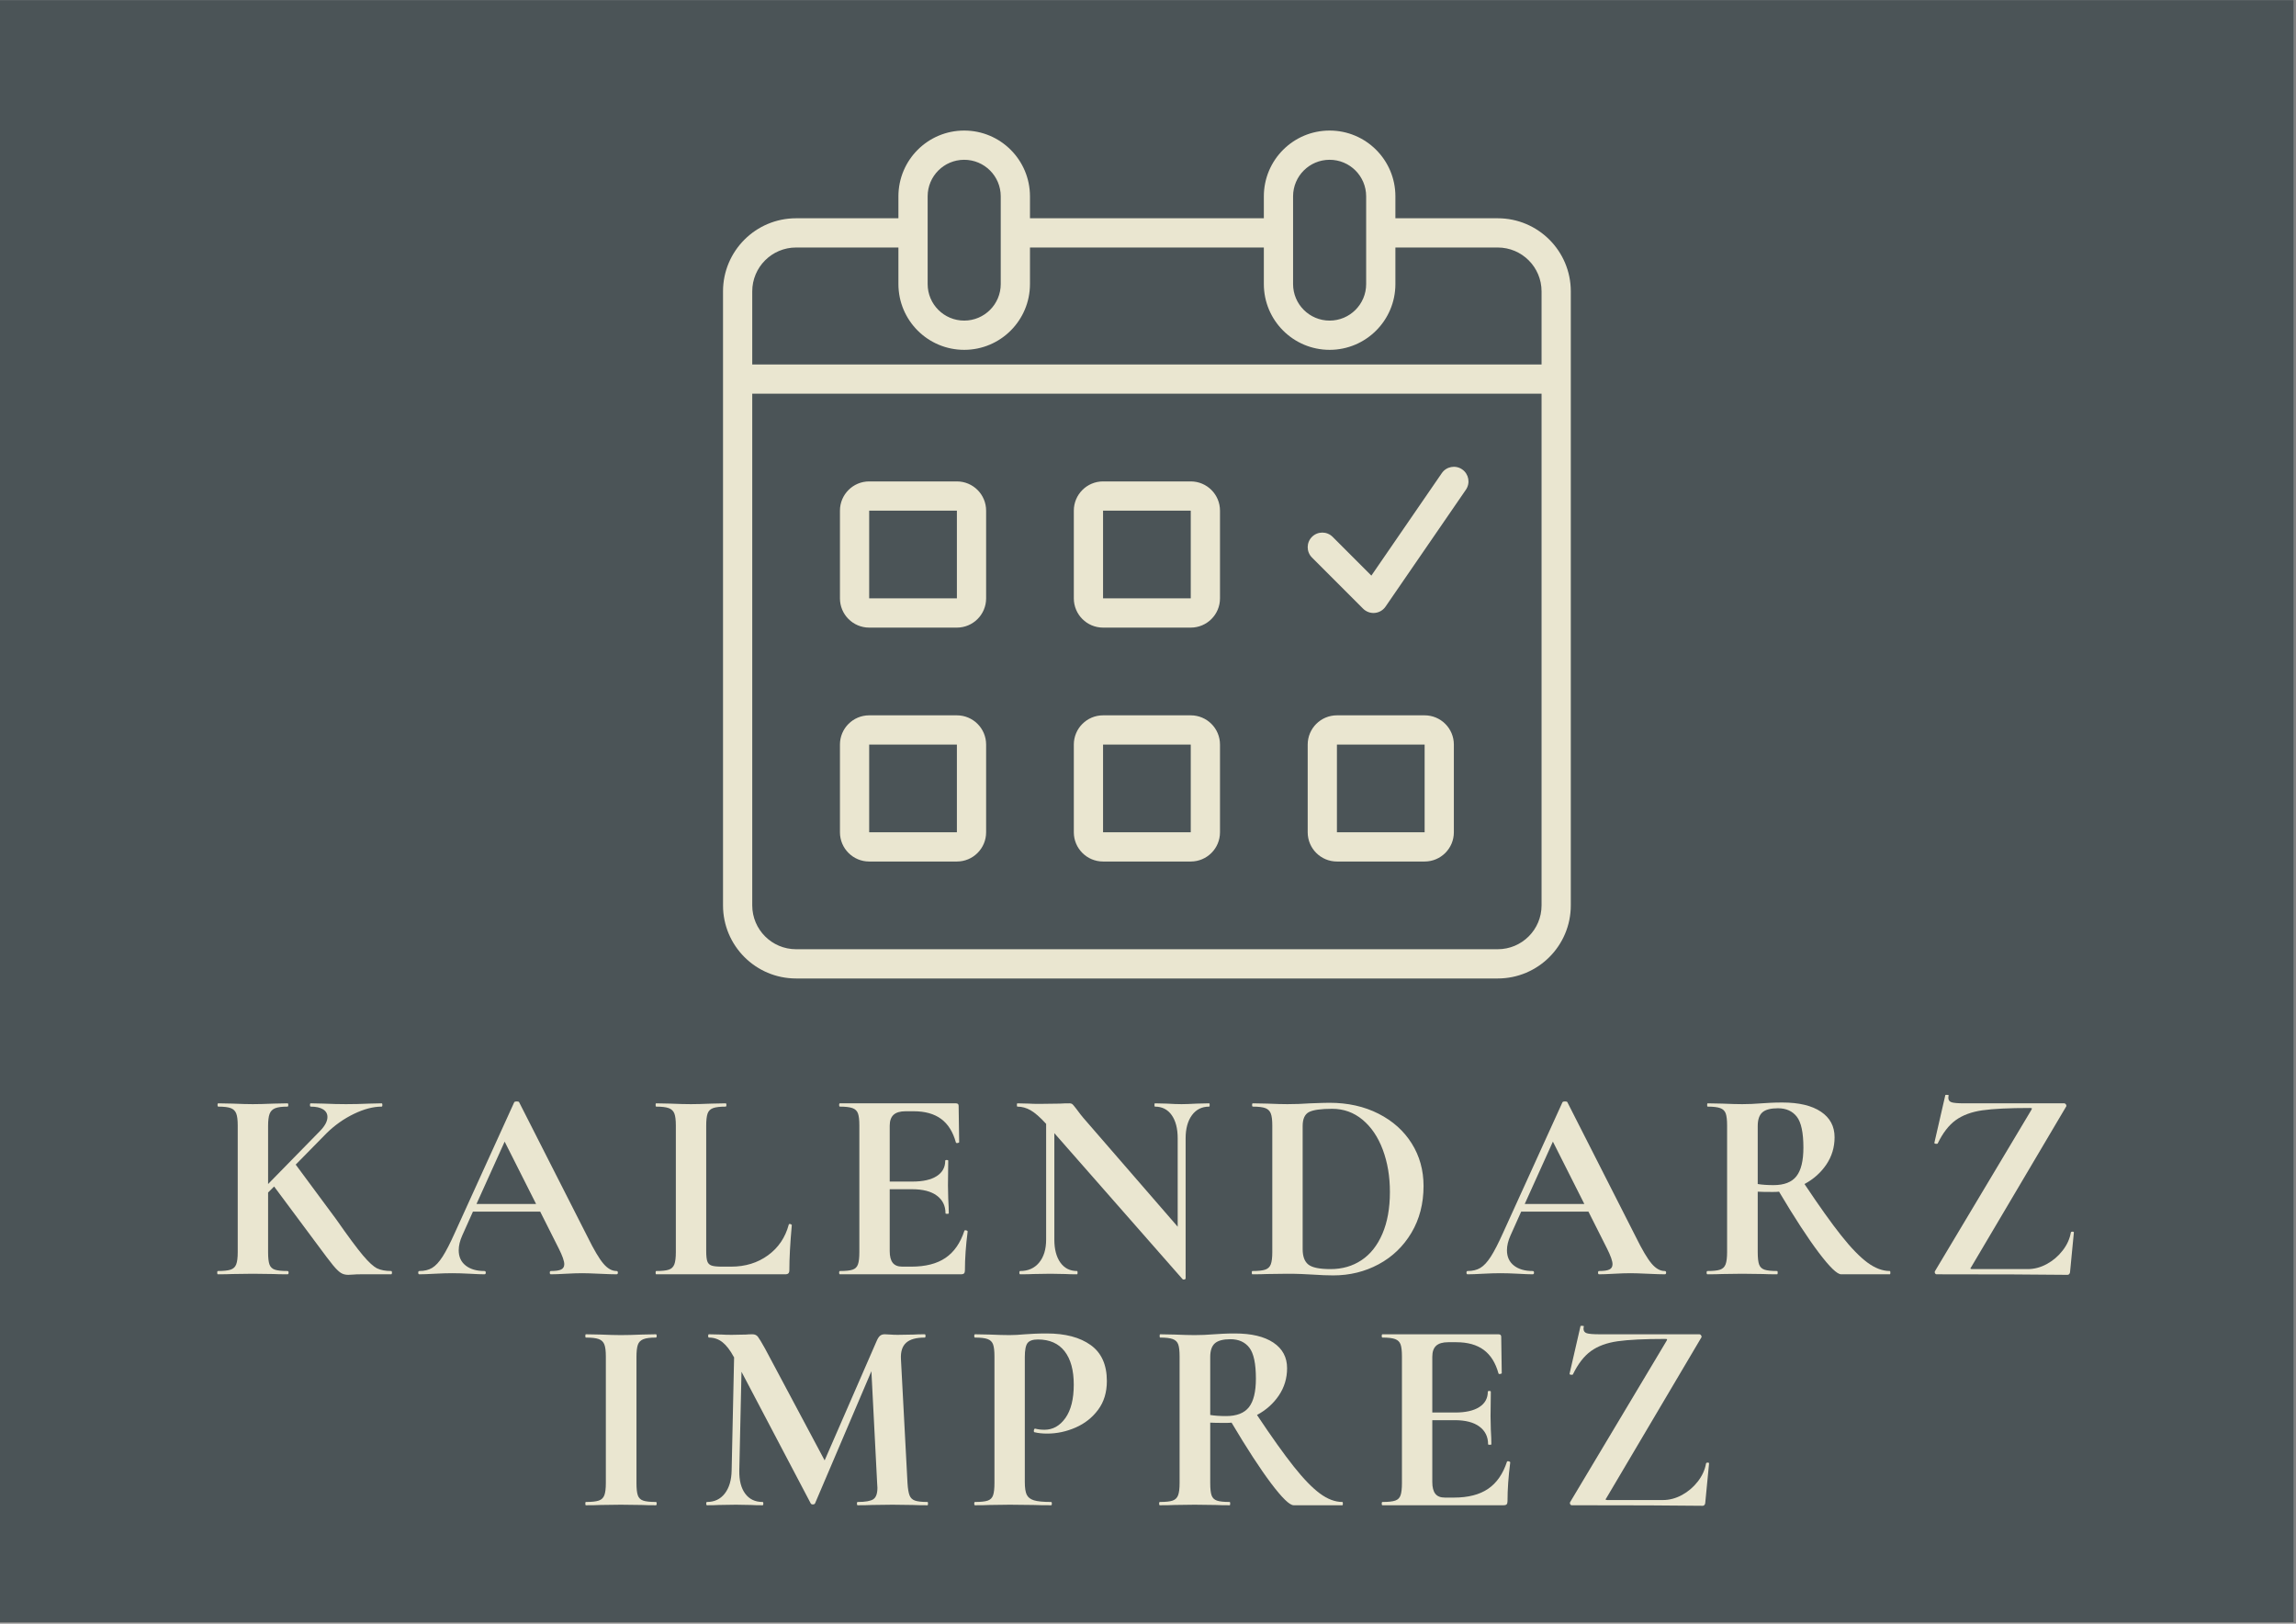
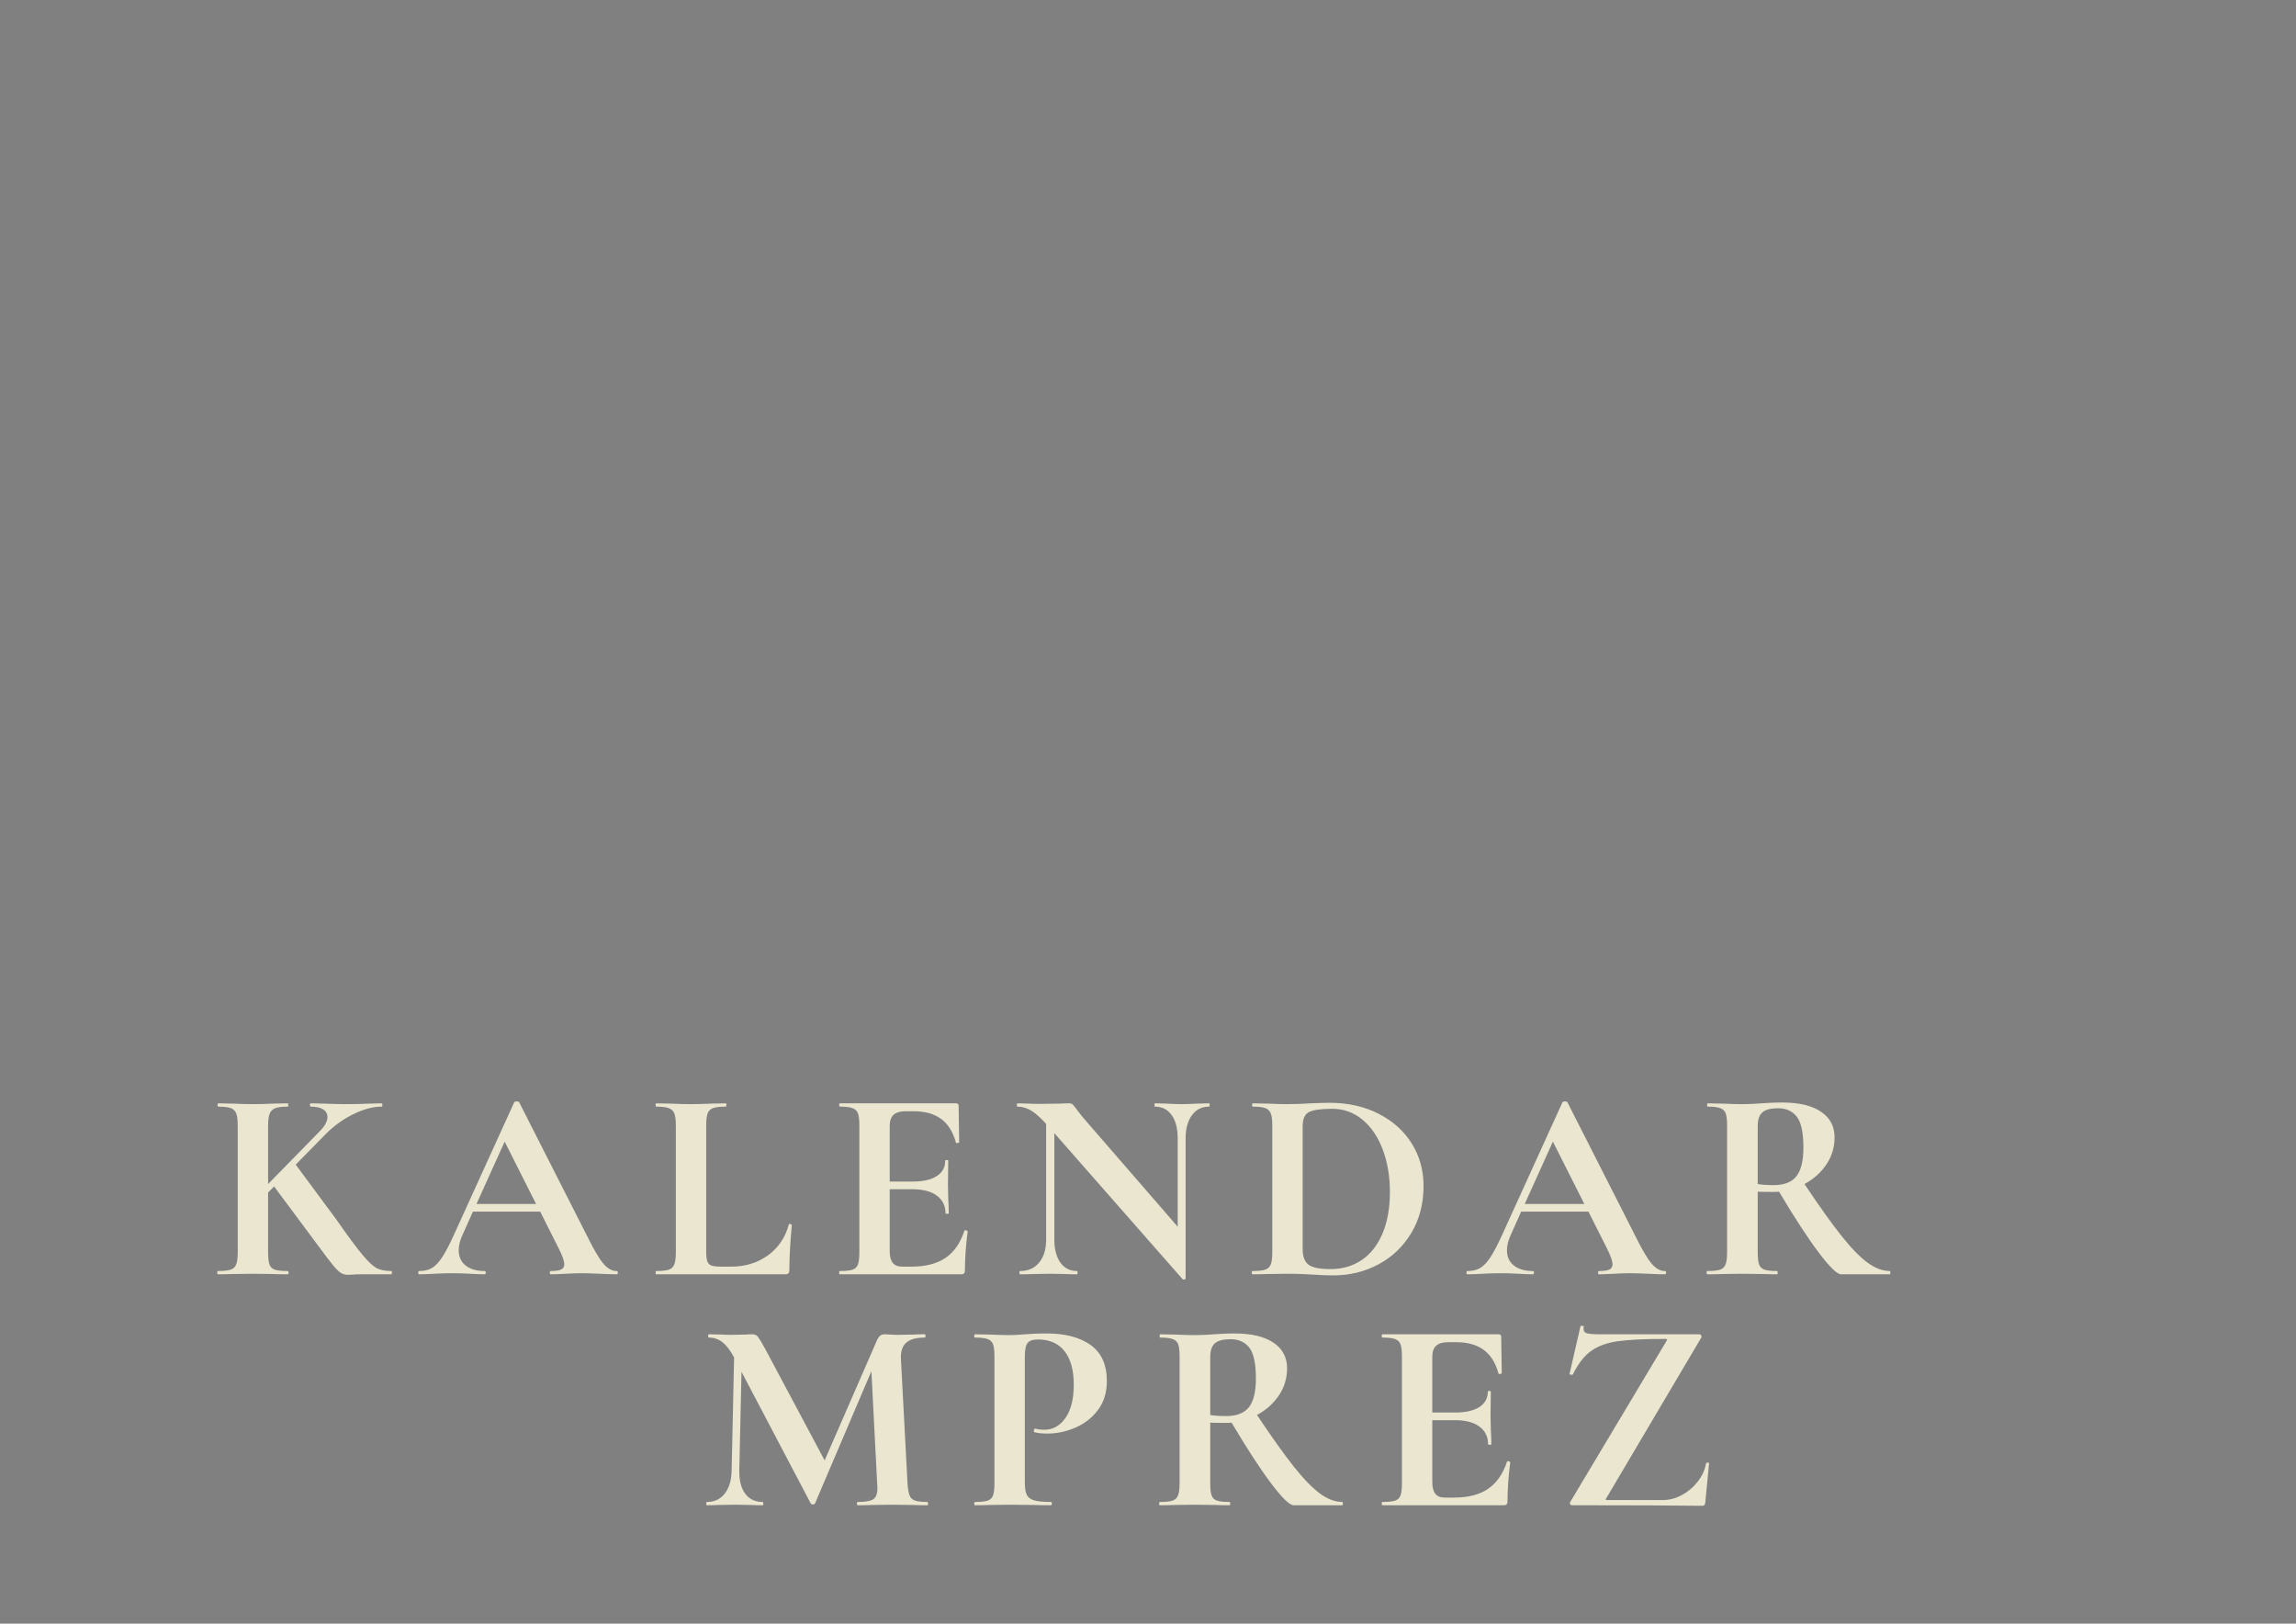
<svg xmlns="http://www.w3.org/2000/svg" width="1123" zoomAndPan="magnify" viewBox="0 0 842.25 595.5" height="794" preserveAspectRatio="xMidYMid meet" version="1.0">
  <rect x="0" y="0" width="842.25" height="595.5" fill="#808080" stroke="none" />
  <defs>
    <g />
    <clipPath id="dab057bf44">
-       <path d="M 0 0.016 L 841.5 0.016 L 841.5 594.984 L 0 594.984 Z M 0 0.016 " clip-rule="nonzero" />
-     </clipPath>
+       </clipPath>
    <clipPath id="77bbc3c0fd">
      <path d="M 265.227 47.883 L 576.316 47.883 L 576.316 358.973 L 265.227 358.973 Z M 265.227 47.883 " clip-rule="nonzero" />
    </clipPath>
  </defs>
  <g clip-path="url(#dab057bf44)">
    <path fill="#ffffff" d="M 0 0.016 L 841.5 0.016 L 841.5 594.984 L 0 594.984 Z M 0 0.016 " fill-opacity="1" fill-rule="nonzero" />
    <path fill="#4b5457" d="M 0 0.016 L 841.816 0.016 L 841.816 595.211 L 0 595.211 Z M 0 0.016 " fill-opacity="1" fill-rule="nonzero" />
  </g>
  <g fill="#eae6d0" fill-opacity="1">
    <g transform="translate(76.875, 467.378)">
      <g>
        <path d="M 66.617 -1.203 C 66.82 -1.203 66.918 -1.004 66.918 -0.602 C 66.918 -0.199 66.82 0 66.617 0 L 55.383 0 C 54.312 0 53.406 0.035 52.672 0.102 C 51.938 0.168 51.336 0.199 50.867 0.199 C 49.797 0.199 48.875 -0.051 48.109 -0.551 C 47.34 -1.055 46.402 -1.973 45.297 -3.312 C 44.195 -4.648 42.238 -7.223 39.43 -11.035 C 39.094 -11.504 38.711 -12.023 38.273 -12.59 C 37.84 -13.16 37.355 -13.812 36.82 -14.547 L 23.676 -32.207 L 21.469 -30 L 21.469 -8.125 C 21.469 -6.055 21.637 -4.547 21.973 -3.613 C 22.305 -2.676 22.957 -2.039 23.93 -1.707 C 24.898 -1.371 26.453 -1.203 28.594 -1.203 C 28.859 -1.203 28.996 -1.004 28.996 -0.602 C 28.996 -0.199 28.859 0 28.594 0 C 26.387 0 24.648 -0.035 23.375 -0.102 L 15.852 -0.199 L 8.426 -0.102 C 7.09 -0.035 5.285 0 3.012 0 C 2.875 0 2.809 -0.199 2.809 -0.602 C 2.809 -1.004 2.875 -1.203 3.012 -1.203 C 5.148 -1.203 6.723 -1.371 7.727 -1.707 C 8.73 -2.039 9.414 -2.691 9.781 -3.66 C 10.148 -4.633 10.332 -6.121 10.332 -8.125 L 10.332 -54.578 C 10.332 -56.586 10.148 -58.059 9.781 -58.992 C 9.414 -59.93 8.746 -60.582 7.777 -60.949 C 6.805 -61.316 5.285 -61.5 3.211 -61.5 C 3.012 -61.5 2.91 -61.703 2.91 -62.102 C 2.91 -62.504 3.012 -62.707 3.211 -62.707 L 8.527 -62.605 C 11.605 -62.473 14.047 -62.406 15.852 -62.406 C 17.859 -62.406 20.398 -62.473 23.477 -62.605 L 28.594 -62.707 C 28.793 -62.707 28.895 -62.504 28.895 -62.102 C 28.895 -61.703 28.793 -61.5 28.594 -61.5 C 26.52 -61.5 25 -61.301 24.027 -60.898 C 23.059 -60.5 22.391 -59.812 22.023 -58.844 C 21.652 -57.871 21.469 -56.383 21.469 -54.379 L 21.469 -33.109 L 40.332 -52.371 C 42.273 -54.312 43.242 -56.082 43.242 -57.688 C 43.242 -58.895 42.707 -59.828 41.637 -60.5 C 40.566 -61.168 39.062 -61.5 37.121 -61.5 C 36.922 -61.5 36.82 -61.703 36.82 -62.102 C 36.82 -62.504 36.922 -62.707 37.121 -62.707 L 41.836 -62.605 C 44.781 -62.473 47.523 -62.406 50.062 -62.406 C 52.805 -62.406 55.648 -62.473 58.594 -62.605 L 63.105 -62.707 C 63.309 -62.707 63.406 -62.504 63.406 -62.102 C 63.406 -61.703 63.309 -61.5 63.105 -61.5 C 60.031 -61.5 56.652 -60.613 52.973 -58.844 C 49.293 -57.07 45.949 -54.711 42.941 -51.77 L 31.602 -40.23 L 46.453 -20.168 C 50.801 -13.945 54.059 -9.547 56.234 -6.973 C 58.406 -4.398 60.164 -2.793 61.5 -2.156 C 62.84 -1.523 64.543 -1.203 66.617 -1.203 Z M 66.617 -1.203 " />
      </g>
    </g>
  </g>
  <g fill="#eae6d0" fill-opacity="1">
    <g transform="translate(154.222, 467.378)">
      <g>
        <path d="M 71.934 -1.203 C 72.27 -1.203 72.438 -1.004 72.438 -0.602 C 72.438 -0.199 72.27 0 71.934 0 C 70.598 0 68.523 -0.066 65.715 -0.199 C 62.773 -0.336 60.664 -0.402 59.395 -0.402 C 57.723 -0.402 55.684 -0.336 53.273 -0.199 C 51 -0.066 49.195 0 47.855 0 C 47.59 0 47.457 -0.199 47.457 -0.602 C 47.457 -1.004 47.59 -1.203 47.855 -1.203 C 49.598 -1.203 50.852 -1.387 51.617 -1.754 C 52.387 -2.125 52.773 -2.777 52.773 -3.711 C 52.773 -4.848 52.105 -6.754 50.766 -9.43 L 43.945 -22.977 L 19.262 -22.977 L 15.352 -14.246 C 14.48 -12.309 14.047 -10.5 14.047 -8.828 C 14.047 -6.422 14.898 -4.547 16.605 -3.211 C 18.309 -1.871 20.602 -1.203 23.477 -1.203 C 23.812 -1.203 23.977 -1.004 23.977 -0.602 C 23.977 -0.199 23.812 0 23.477 0 C 22.273 0 20.535 -0.066 18.262 -0.199 C 15.719 -0.336 13.512 -0.402 11.637 -0.402 C 9.832 -0.402 7.66 -0.336 5.117 -0.199 C 2.844 -0.066 1.004 0 -0.402 0 C -0.668 0 -0.801 -0.199 -0.801 -0.602 C -0.801 -1.004 -0.668 -1.203 -0.402 -1.203 C 1.473 -1.203 3.043 -1.59 4.312 -2.359 C 5.586 -3.125 6.855 -4.5 8.125 -6.473 C 9.398 -8.445 10.902 -11.371 12.641 -15.25 L 34.414 -63.105 C 34.547 -63.309 34.848 -63.406 35.316 -63.406 C 35.852 -63.406 36.152 -63.309 36.219 -63.105 L 61.301 -13.746 C 63.641 -8.996 65.582 -5.719 67.121 -3.914 C 68.656 -2.105 70.262 -1.203 71.934 -1.203 Z M 20.566 -25.785 L 42.438 -25.785 L 30.902 -48.66 Z M 20.566 -25.785 " />
      </g>
    </g>
  </g>
  <g fill="#eae6d0" fill-opacity="1">
    <g transform="translate(237.689, 467.378)">
      <g>
        <path d="M 21.371 -8.527 C 21.371 -6.789 21.504 -5.535 21.77 -4.766 C 22.039 -3.996 22.559 -3.477 23.328 -3.211 C 24.094 -2.941 25.352 -2.809 27.09 -2.809 L 30.5 -2.809 C 35.719 -2.809 40.23 -4.195 44.043 -6.973 C 47.855 -9.75 50.398 -13.512 51.668 -18.262 C 51.668 -18.395 51.805 -18.461 52.07 -18.461 C 52.203 -18.461 52.355 -18.41 52.523 -18.309 C 52.688 -18.211 52.773 -18.125 52.773 -18.059 C 52.172 -11.438 51.871 -5.918 51.871 -1.504 C 51.871 -0.969 51.754 -0.586 51.52 -0.352 C 51.285 -0.117 50.898 0 50.363 0 L 3.012 0 C 2.875 0 2.809 -0.199 2.809 -0.602 C 2.809 -1.004 2.875 -1.203 3.012 -1.203 C 5.148 -1.203 6.707 -1.371 7.676 -1.707 C 8.645 -2.039 9.312 -2.691 9.684 -3.66 C 10.051 -4.633 10.234 -6.121 10.234 -8.125 L 10.234 -54.578 C 10.234 -56.586 10.051 -58.059 9.684 -58.992 C 9.312 -59.93 8.629 -60.582 7.625 -60.949 C 6.621 -61.316 5.082 -61.5 3.012 -61.5 C 2.875 -61.5 2.809 -61.703 2.809 -62.102 C 2.809 -62.504 2.875 -62.707 3.012 -62.707 L 8.125 -62.605 C 11.203 -62.473 13.746 -62.406 15.75 -62.406 C 17.758 -62.406 20.301 -62.473 23.375 -62.605 L 28.492 -62.707 C 28.695 -62.707 28.793 -62.504 28.793 -62.102 C 28.793 -61.703 28.695 -61.5 28.492 -61.5 C 26.418 -61.5 24.883 -61.316 23.879 -60.949 C 22.875 -60.582 22.207 -59.914 21.871 -58.941 C 21.539 -57.973 21.371 -56.484 21.371 -54.477 Z M 21.371 -8.527 " />
      </g>
    </g>
  </g>
  <g fill="#eae6d0" fill-opacity="1">
    <g transform="translate(304.002, 467.378)">
      <g>
        <path d="M 49.762 -15.953 C 49.762 -16.086 49.898 -16.152 50.164 -16.152 C 50.363 -16.152 50.551 -16.102 50.715 -16.004 C 50.883 -15.902 50.969 -15.82 50.969 -15.75 C 50.297 -10.535 49.965 -5.785 49.965 -1.504 C 49.965 -0.969 49.863 -0.586 49.664 -0.352 C 49.461 -0.117 49.062 0 48.457 0 L 4.113 0 C 3.914 0 3.812 -0.199 3.812 -0.602 C 3.812 -1.004 3.914 -1.203 4.113 -1.203 C 6.254 -1.203 7.809 -1.371 8.777 -1.707 C 9.75 -2.039 10.402 -2.691 10.734 -3.66 C 11.07 -4.633 11.238 -6.121 11.238 -8.125 L 11.238 -54.578 C 11.238 -56.586 11.07 -58.059 10.734 -58.992 C 10.402 -59.93 9.73 -60.582 8.73 -60.949 C 7.727 -61.316 6.188 -61.5 4.113 -61.5 C 3.914 -61.5 3.812 -61.703 3.812 -62.102 C 3.812 -62.504 3.914 -62.707 4.113 -62.707 L 46.652 -62.707 C 47.32 -62.707 47.656 -62.406 47.656 -61.801 L 47.855 -48.457 C 47.855 -48.324 47.672 -48.223 47.305 -48.156 C 46.938 -48.09 46.719 -48.156 46.652 -48.359 C 45.582 -52.238 43.777 -55.113 41.234 -56.988 C 38.691 -58.859 35.348 -59.797 31.203 -59.797 L 28.191 -59.797 C 26.188 -59.797 24.715 -59.359 23.777 -58.492 C 22.84 -57.621 22.375 -56.285 22.375 -54.477 L 22.375 -34.012 L 30.699 -34.012 C 34.578 -34.012 37.555 -34.68 39.629 -36.02 C 41.703 -37.355 42.738 -39.227 42.738 -41.637 C 42.738 -41.836 42.926 -41.938 43.293 -41.938 C 43.66 -41.938 43.844 -41.836 43.844 -41.637 L 43.742 -32.605 L 43.844 -27.789 C 43.977 -25.516 44.043 -23.711 44.043 -22.375 C 44.043 -22.238 43.844 -22.172 43.441 -22.172 C 43.039 -22.172 42.84 -22.238 42.84 -22.375 C 42.84 -25.117 41.785 -27.273 39.68 -28.844 C 37.574 -30.418 34.547 -31.203 30.602 -31.203 L 22.375 -31.203 L 22.375 -8.527 C 22.375 -6.59 22.742 -5.148 23.477 -4.215 C 24.211 -3.277 25.383 -2.809 26.988 -2.809 L 30.301 -2.809 C 35.516 -2.809 39.695 -3.879 42.84 -6.02 C 45.984 -8.16 48.293 -11.473 49.762 -15.953 Z M 49.762 -15.953 " />
      </g>
    </g>
  </g>
  <g fill="#eae6d0" fill-opacity="1">
    <g transform="translate(371.016, 467.378)">
      <g>
        <path d="M 72.539 -62.707 C 72.672 -62.707 72.738 -62.504 72.738 -62.102 C 72.738 -61.703 72.672 -61.5 72.539 -61.5 C 69.863 -61.5 67.754 -60.449 66.219 -58.34 C 64.68 -56.234 63.91 -53.406 63.91 -49.863 L 63.91 1.504 C 63.91 1.707 63.758 1.84 63.457 1.906 C 63.156 1.973 62.938 1.941 62.805 1.805 L 15.75 -51.77 L 15.75 -12.742 C 15.75 -9.195 16.488 -6.387 17.957 -4.312 C 19.43 -2.242 21.469 -1.203 24.078 -1.203 C 24.211 -1.203 24.281 -1.004 24.281 -0.602 C 24.281 -0.199 24.211 0 24.078 0 C 22.207 0 20.77 -0.035 19.766 -0.102 L 14.348 -0.199 L 8.125 -0.102 C 6.988 -0.035 5.352 0 3.211 0 C 3.012 0 2.91 -0.199 2.91 -0.602 C 2.91 -1.004 3.012 -1.203 3.211 -1.203 C 6.152 -1.203 8.477 -2.242 10.184 -4.312 C 11.891 -6.387 12.742 -9.195 12.742 -12.742 L 12.742 -55.18 C 10.535 -57.59 8.645 -59.242 7.074 -60.148 C 5.5 -61.051 3.879 -61.5 2.207 -61.5 C 2.074 -61.5 2.008 -61.703 2.008 -62.102 C 2.008 -62.504 2.074 -62.707 2.207 -62.707 L 6.422 -62.605 C 7.289 -62.539 8.562 -62.504 10.234 -62.504 L 17.859 -62.605 C 18.793 -62.672 19.934 -62.707 21.27 -62.707 C 21.805 -62.707 22.207 -62.57 22.473 -62.305 C 22.742 -62.035 23.211 -61.469 23.879 -60.598 C 25.016 -59.059 25.816 -58.023 26.285 -57.488 L 61 -17.457 L 61 -49.863 C 61 -53.477 60.266 -56.316 58.793 -58.391 C 57.32 -60.465 55.281 -61.5 52.672 -61.5 C 52.539 -61.5 52.473 -61.703 52.473 -62.102 C 52.473 -62.504 52.539 -62.707 52.672 -62.707 L 56.988 -62.605 C 59.125 -62.473 60.934 -62.406 62.406 -62.406 C 63.742 -62.406 65.613 -62.473 68.023 -62.605 Z M 72.539 -62.707 " />
      </g>
    </g>
  </g>
  <g fill="#eae6d0" fill-opacity="1">
    <g transform="translate(456.389, 467.378)">
      <g>
        <path d="M 32.707 0.402 C 30.566 0.402 28.023 0.301 25.082 0.102 C 24.012 0.035 22.691 -0.035 21.121 -0.102 C 19.547 -0.168 17.793 -0.199 15.852 -0.199 L 8.426 -0.102 C 7.09 -0.035 5.285 0 3.012 0 C 2.875 0 2.809 -0.199 2.809 -0.602 C 2.809 -1.004 2.875 -1.203 3.012 -1.203 C 5.148 -1.203 6.723 -1.371 7.727 -1.707 C 8.73 -2.039 9.414 -2.691 9.781 -3.66 C 10.148 -4.633 10.332 -6.121 10.332 -8.125 L 10.332 -54.578 C 10.332 -56.586 10.148 -58.059 9.781 -58.992 C 9.414 -59.93 8.746 -60.582 7.777 -60.949 C 6.805 -61.316 5.285 -61.5 3.211 -61.5 C 3.012 -61.5 2.91 -61.703 2.91 -62.102 C 2.91 -62.504 3.012 -62.707 3.211 -62.707 L 8.527 -62.605 C 11.605 -62.473 14.047 -62.406 15.852 -62.406 C 18.594 -62.406 21.402 -62.504 24.281 -62.707 C 27.758 -62.84 30.098 -62.906 31.301 -62.906 C 38.059 -62.906 44.062 -61.566 49.312 -58.895 C 54.562 -56.219 58.625 -52.57 61.5 -47.957 C 64.379 -43.344 65.816 -38.16 65.816 -32.406 C 65.816 -25.918 64.328 -20.184 61.352 -15.199 C 58.375 -10.215 54.359 -6.371 49.312 -3.66 C 44.262 -0.953 38.727 0.402 32.707 0.402 Z M 31.703 -1.906 C 35.984 -1.906 39.762 -2.992 43.039 -5.168 C 46.316 -7.34 48.875 -10.566 50.715 -14.848 C 52.555 -19.129 53.477 -24.246 53.477 -30.199 C 53.477 -35.883 52.605 -41.051 50.867 -45.699 C 49.129 -50.348 46.652 -54.012 43.441 -56.688 C 40.23 -59.359 36.52 -60.699 32.305 -60.699 C 28.16 -60.699 25.316 -60.297 23.777 -59.496 C 22.238 -58.691 21.469 -56.988 21.469 -54.379 L 21.469 -9.23 C 21.469 -6.555 22.172 -4.664 23.578 -3.562 C 24.98 -2.457 27.691 -1.906 31.703 -1.906 Z M 31.703 -1.906 " />
      </g>
    </g>
  </g>
  <g fill="#eae6d0" fill-opacity="1">
    <g transform="translate(538.753, 467.378)">
      <g>
        <path d="M 71.934 -1.203 C 72.27 -1.203 72.438 -1.004 72.438 -0.602 C 72.438 -0.199 72.27 0 71.934 0 C 70.598 0 68.523 -0.066 65.715 -0.199 C 62.773 -0.336 60.664 -0.402 59.395 -0.402 C 57.723 -0.402 55.684 -0.336 53.273 -0.199 C 51 -0.066 49.195 0 47.855 0 C 47.59 0 47.457 -0.199 47.457 -0.602 C 47.457 -1.004 47.59 -1.203 47.855 -1.203 C 49.598 -1.203 50.852 -1.387 51.617 -1.754 C 52.387 -2.125 52.773 -2.777 52.773 -3.711 C 52.773 -4.848 52.105 -6.754 50.766 -9.43 L 43.945 -22.977 L 19.262 -22.977 L 15.352 -14.246 C 14.48 -12.309 14.047 -10.5 14.047 -8.828 C 14.047 -6.422 14.898 -4.547 16.605 -3.211 C 18.309 -1.871 20.602 -1.203 23.477 -1.203 C 23.812 -1.203 23.977 -1.004 23.977 -0.602 C 23.977 -0.199 23.812 0 23.477 0 C 22.273 0 20.535 -0.066 18.262 -0.199 C 15.719 -0.336 13.512 -0.402 11.637 -0.402 C 9.832 -0.402 7.66 -0.336 5.117 -0.199 C 2.844 -0.066 1.004 0 -0.402 0 C -0.668 0 -0.801 -0.199 -0.801 -0.602 C -0.801 -1.004 -0.668 -1.203 -0.402 -1.203 C 1.473 -1.203 3.043 -1.59 4.312 -2.359 C 5.586 -3.125 6.855 -4.5 8.125 -6.473 C 9.398 -8.445 10.902 -11.371 12.641 -15.25 L 34.414 -63.105 C 34.547 -63.309 34.848 -63.406 35.316 -63.406 C 35.852 -63.406 36.152 -63.309 36.219 -63.105 L 61.301 -13.746 C 63.641 -8.996 65.582 -5.719 67.121 -3.914 C 68.656 -2.105 70.262 -1.203 71.934 -1.203 Z M 20.566 -25.785 L 42.438 -25.785 L 30.902 -48.66 Z M 20.566 -25.785 " />
      </g>
    </g>
  </g>
  <g fill="#eae6d0" fill-opacity="1">
    <g transform="translate(622.22, 467.378)">
      <g>
        <path d="M 71.031 -1.203 C 71.168 -1.203 71.234 -1.004 71.234 -0.602 C 71.234 -0.199 71.168 0 71.031 0 L 53.176 0 C 51.703 0 48.961 -2.66 44.945 -7.977 C 40.934 -13.293 36.086 -20.734 30.398 -30.301 C 29.863 -30.23 29.094 -30.199 28.094 -30.199 C 25.484 -30.199 23.645 -30.23 22.574 -30.301 L 22.574 -8.125 C 22.574 -6.055 22.742 -4.547 23.074 -3.613 C 23.41 -2.676 24.062 -2.039 25.031 -1.707 C 26 -1.371 27.559 -1.203 29.695 -1.203 C 29.832 -1.203 29.898 -1.004 29.898 -0.602 C 29.898 -0.199 29.832 0 29.695 0 C 27.488 0 25.75 -0.035 24.48 -0.102 L 16.855 -0.199 L 9.531 -0.102 C 8.195 -0.035 6.387 0 4.113 0 C 3.914 0 3.812 -0.199 3.812 -0.602 C 3.812 -1.004 3.914 -1.203 4.113 -1.203 C 6.254 -1.203 7.809 -1.371 8.777 -1.707 C 9.75 -2.039 10.418 -2.691 10.785 -3.66 C 11.152 -4.633 11.336 -6.121 11.336 -8.125 L 11.336 -54.578 C 11.336 -56.586 11.168 -58.059 10.836 -58.992 C 10.5 -59.93 9.832 -60.582 8.828 -60.949 C 7.824 -61.316 6.289 -61.5 4.215 -61.5 C 4.078 -61.5 4.012 -61.703 4.012 -62.102 C 4.012 -62.504 4.078 -62.707 4.215 -62.707 L 9.531 -62.605 C 12.609 -62.473 15.051 -62.406 16.855 -62.406 C 19.129 -62.406 21.504 -62.504 23.977 -62.707 C 24.848 -62.773 25.934 -62.84 27.238 -62.906 C 28.543 -62.973 30 -63.008 31.602 -63.008 C 37.691 -63.008 42.406 -61.887 45.75 -59.645 C 49.094 -57.406 50.766 -54.277 50.766 -50.266 C 50.766 -46.586 49.762 -43.258 47.758 -40.281 C 45.75 -37.305 43.074 -34.914 39.73 -33.109 C 45.082 -25.082 49.562 -18.793 53.176 -14.246 C 56.785 -9.699 59.996 -6.387 62.805 -4.312 C 65.613 -2.242 68.355 -1.203 71.031 -1.203 Z M 22.574 -33.109 C 24.18 -32.84 26.117 -32.707 28.395 -32.707 C 32.273 -32.707 35.066 -33.793 36.77 -35.969 C 38.477 -38.141 39.328 -41.637 39.328 -46.453 C 39.328 -51.938 38.527 -55.715 36.922 -57.789 C 35.316 -59.863 33.008 -60.898 30 -60.898 C 27.324 -60.898 25.418 -60.398 24.281 -59.395 C 23.141 -58.391 22.574 -56.719 22.574 -54.379 Z M 22.574 -33.109 " />
      </g>
    </g>
  </g>
  <g fill="#eae6d0" fill-opacity="1">
    <g transform="translate(703.881, 467.378)">
      <g>
-         <path d="M 41.234 -60.195 C 41.438 -60.531 41.52 -60.75 41.484 -60.848 C 41.453 -60.949 41.203 -61 40.734 -61 C 33.109 -61 27.305 -60.715 23.328 -60.148 C 19.348 -59.578 16.086 -58.375 13.543 -56.535 C 11.004 -54.695 8.797 -51.836 6.922 -47.957 C 6.855 -47.891 6.723 -47.855 6.52 -47.855 C 5.918 -47.855 5.652 -47.992 5.719 -48.258 L 9.73 -65.715 C 9.73 -65.781 9.867 -65.816 10.133 -65.816 C 10.801 -65.816 11.07 -65.715 10.938 -65.516 C 10.867 -65.312 10.836 -65.047 10.836 -64.711 C 10.836 -63.91 11.219 -63.375 11.988 -63.105 C 12.758 -62.84 14.312 -62.707 16.656 -62.707 L 53.273 -62.707 C 53.609 -62.707 53.859 -62.539 54.027 -62.203 C 54.195 -61.871 54.176 -61.602 53.977 -61.402 L 19.262 -2.707 C 18.996 -2.375 18.895 -2.156 18.961 -2.059 C 19.027 -1.957 19.262 -1.906 19.664 -1.906 L 39.93 -1.906 C 42.34 -1.906 44.68 -2.523 46.953 -3.762 C 49.227 -5 51.168 -6.656 52.773 -8.73 C 54.379 -10.801 55.383 -13.008 55.781 -15.352 C 55.848 -15.551 56.051 -15.652 56.383 -15.652 C 56.719 -15.652 56.887 -15.551 56.887 -15.352 L 55.48 -0.801 C 55.48 -0.602 55.398 -0.383 55.23 -0.152 C 55.062 0.082 54.848 0.199 54.578 0.199 C 44.613 0.066 28.594 0 6.52 0 C 6.254 0 6.055 -0.152 5.918 -0.453 C 5.785 -0.754 5.82 -1.035 6.02 -1.305 Z M 41.234 -60.195 " />
-       </g>
+         </g>
    </g>
  </g>
  <g fill="#eae6d0" fill-opacity="1">
    <g transform="translate(210.705, 552.085)">
      <g>
-         <path d="M 22.773 -8.125 C 22.773 -6.055 22.941 -4.547 23.277 -3.613 C 23.609 -2.676 24.262 -2.039 25.234 -1.707 C 26.203 -1.371 27.758 -1.203 29.898 -1.203 C 30.098 -1.203 30.199 -1.004 30.199 -0.602 C 30.199 -0.199 30.098 0 29.898 0 C 27.691 0 25.953 -0.035 24.68 -0.102 L 17.055 -0.199 L 9.633 -0.102 C 8.293 -0.035 6.488 0 4.215 0 C 4.078 0 4.012 -0.199 4.012 -0.602 C 4.012 -1.004 4.078 -1.203 4.215 -1.203 C 6.355 -1.203 7.926 -1.371 8.93 -1.707 C 9.934 -2.039 10.617 -2.691 10.984 -3.66 C 11.355 -4.633 11.539 -6.121 11.539 -8.125 L 11.539 -54.578 C 11.539 -56.586 11.355 -58.059 10.984 -58.992 C 10.617 -59.93 9.934 -60.582 8.93 -60.949 C 7.926 -61.316 6.355 -61.5 4.215 -61.5 C 4.078 -61.5 4.012 -61.703 4.012 -62.102 C 4.012 -62.504 4.078 -62.707 4.215 -62.707 L 9.633 -62.605 C 12.707 -62.473 15.184 -62.406 17.055 -62.406 C 19.129 -62.406 21.703 -62.473 24.781 -62.605 L 29.898 -62.707 C 30.098 -62.707 30.199 -62.504 30.199 -62.102 C 30.199 -61.703 30.098 -61.5 29.898 -61.5 C 27.824 -61.5 26.285 -61.301 25.281 -60.898 C 24.281 -60.5 23.609 -59.812 23.277 -58.844 C 22.941 -57.871 22.773 -56.383 22.773 -54.379 Z M 22.773 -8.125 " />
-       </g>
+         </g>
    </g>
  </g>
  <g fill="#eae6d0" fill-opacity="1">
    <g transform="translate(256.652, 552.085)">
      <g>
        <path d="M 83.574 -1.203 C 83.707 -1.203 83.773 -1.004 83.773 -0.602 C 83.773 -0.199 83.707 0 83.574 0 C 81.301 0 79.492 -0.035 78.156 -0.102 L 70.73 -0.199 L 63.207 -0.102 C 61.938 -0.035 60.195 0 57.988 0 C 57.789 0 57.688 -0.199 57.688 -0.602 C 57.688 -1.004 57.789 -1.203 57.988 -1.203 C 60.801 -1.203 62.707 -1.539 63.707 -2.207 C 64.711 -2.875 65.215 -4.281 65.215 -6.422 L 65.113 -8.125 L 63.008 -49.16 L 42.34 -0.703 C 42.203 -0.434 41.938 -0.301 41.535 -0.301 C 41.133 -0.301 40.867 -0.434 40.734 -0.703 L 15.352 -48.961 L 14.547 -12.742 C 14.48 -9.129 15.199 -6.305 16.703 -4.266 C 18.211 -2.223 20.332 -1.203 23.074 -1.203 C 23.277 -1.203 23.375 -1.004 23.375 -0.602 C 23.375 -0.199 23.277 0 23.074 0 C 21.27 0 19.863 -0.035 18.863 -0.102 L 13.344 -0.199 L 7.023 -0.102 C 5.953 -0.035 4.516 0 2.707 0 C 2.508 0 2.406 -0.199 2.406 -0.602 C 2.406 -1.004 2.508 -1.203 2.707 -1.203 C 5.453 -1.203 7.625 -2.242 9.23 -4.312 C 10.836 -6.387 11.672 -9.195 11.738 -12.742 L 12.641 -54.277 L 12.543 -54.379 C 11.203 -56.852 9.816 -58.66 8.379 -59.797 C 6.938 -60.934 5.285 -61.5 3.41 -61.5 C 3.211 -61.5 3.109 -61.703 3.109 -62.102 C 3.109 -62.504 3.211 -62.707 3.41 -62.707 L 8.125 -62.605 C 9.062 -62.539 10.266 -62.504 11.738 -62.504 L 17.055 -62.605 C 17.656 -62.672 18.426 -62.707 19.363 -62.707 C 20.234 -62.707 20.902 -62.406 21.371 -61.801 C 21.84 -61.199 22.707 -59.762 23.977 -57.488 L 45.852 -16.453 L 64.914 -60.195 C 65.312 -61.133 65.73 -61.785 66.168 -62.152 C 66.602 -62.52 67.188 -62.707 67.922 -62.707 C 68.523 -62.707 69.211 -62.672 69.98 -62.605 C 70.75 -62.539 71.633 -62.504 72.637 -62.504 L 78.559 -62.605 C 79.492 -62.672 80.832 -62.707 82.57 -62.707 C 82.77 -62.707 82.871 -62.504 82.871 -62.102 C 82.871 -61.703 82.77 -61.5 82.57 -61.5 C 79.426 -61.5 77.152 -60.867 75.746 -59.594 C 74.344 -58.324 73.707 -56.352 73.84 -53.676 L 76.25 -8.125 C 76.383 -6.055 76.633 -4.547 77.004 -3.613 C 77.371 -2.676 78.039 -2.039 79.008 -1.707 C 79.98 -1.371 81.5 -1.203 83.574 -1.203 Z M 83.574 -1.203 " />
      </g>
    </g>
  </g>
  <g fill="#eae6d0" fill-opacity="1">
    <g transform="translate(354.264, 552.085)">
      <g>
        <path d="M 21.672 -8.527 C 21.672 -6.387 21.906 -4.832 22.375 -3.863 C 22.84 -2.895 23.727 -2.207 25.031 -1.805 C 26.336 -1.406 28.426 -1.203 31.301 -1.203 C 31.504 -1.203 31.602 -1.004 31.602 -0.602 C 31.602 -0.199 31.504 0 31.301 0 C 28.559 0 26.418 -0.035 24.883 -0.102 L 16.152 -0.199 L 8.828 -0.102 C 7.492 -0.035 5.684 0 3.41 0 C 3.211 0 3.109 -0.199 3.109 -0.602 C 3.109 -1.004 3.211 -1.203 3.41 -1.203 C 5.551 -1.203 7.105 -1.371 8.078 -1.707 C 9.047 -2.039 9.699 -2.691 10.031 -3.66 C 10.367 -4.633 10.535 -6.121 10.535 -8.125 L 10.535 -54.578 C 10.535 -56.586 10.367 -58.059 10.031 -58.992 C 9.699 -59.93 9.031 -60.582 8.027 -60.949 C 7.023 -61.316 5.484 -61.5 3.41 -61.5 C 3.211 -61.5 3.109 -61.703 3.109 -62.102 C 3.109 -62.504 3.211 -62.707 3.41 -62.707 L 8.73 -62.605 C 11.805 -62.473 14.246 -62.406 16.051 -62.406 C 17.656 -62.406 19.562 -62.504 21.77 -62.707 C 22.641 -62.773 23.746 -62.84 25.082 -62.906 C 26.418 -62.973 27.957 -63.008 29.695 -63.008 C 36.52 -63.008 41.902 -61.586 45.852 -58.742 C 49.797 -55.898 51.77 -51.504 51.77 -45.551 C 51.77 -41.402 50.699 -37.891 48.559 -35.016 C 46.418 -32.137 43.66 -29.965 40.281 -28.492 C 36.902 -27.023 33.441 -26.285 29.898 -26.285 C 28.094 -26.285 26.52 -26.453 25.184 -26.789 C 25.047 -26.789 24.98 -26.953 24.98 -27.289 C 24.98 -27.488 25.031 -27.691 25.133 -27.891 C 25.234 -28.094 25.352 -28.16 25.484 -28.094 C 26.488 -27.824 27.625 -27.691 28.895 -27.691 C 31.973 -27.691 34.531 -29.129 36.57 -32.004 C 38.609 -34.883 39.629 -38.961 39.629 -44.246 C 39.629 -49.527 38.508 -53.609 36.27 -56.484 C 34.027 -59.359 30.766 -60.801 26.488 -60.801 C 24.613 -60.801 23.344 -60.363 22.676 -59.496 C 22.004 -58.625 21.672 -56.918 21.672 -54.379 Z M 21.672 -8.527 " />
      </g>
    </g>
  </g>
  <g fill="#eae6d0" fill-opacity="1">
    <g transform="translate(421.379, 552.085)">
      <g>
        <path d="M 71.031 -1.203 C 71.168 -1.203 71.234 -1.004 71.234 -0.602 C 71.234 -0.199 71.168 0 71.031 0 L 53.176 0 C 51.703 0 48.961 -2.66 44.945 -7.977 C 40.934 -13.293 36.086 -20.734 30.398 -30.301 C 29.863 -30.23 29.094 -30.199 28.094 -30.199 C 25.484 -30.199 23.645 -30.23 22.574 -30.301 L 22.574 -8.125 C 22.574 -6.055 22.742 -4.547 23.074 -3.613 C 23.41 -2.676 24.062 -2.039 25.031 -1.707 C 26 -1.371 27.559 -1.203 29.695 -1.203 C 29.832 -1.203 29.898 -1.004 29.898 -0.602 C 29.898 -0.199 29.832 0 29.695 0 C 27.488 0 25.75 -0.035 24.48 -0.102 L 16.855 -0.199 L 9.531 -0.102 C 8.195 -0.035 6.387 0 4.113 0 C 3.914 0 3.812 -0.199 3.812 -0.602 C 3.812 -1.004 3.914 -1.203 4.113 -1.203 C 6.254 -1.203 7.809 -1.371 8.777 -1.707 C 9.75 -2.039 10.418 -2.691 10.785 -3.66 C 11.152 -4.633 11.336 -6.121 11.336 -8.125 L 11.336 -54.578 C 11.336 -56.586 11.168 -58.059 10.836 -58.992 C 10.5 -59.93 9.832 -60.582 8.828 -60.949 C 7.824 -61.316 6.289 -61.5 4.215 -61.5 C 4.078 -61.5 4.012 -61.703 4.012 -62.102 C 4.012 -62.504 4.078 -62.707 4.215 -62.707 L 9.531 -62.605 C 12.609 -62.473 15.051 -62.406 16.855 -62.406 C 19.129 -62.406 21.504 -62.504 23.977 -62.707 C 24.848 -62.773 25.934 -62.84 27.238 -62.906 C 28.543 -62.973 30 -63.008 31.602 -63.008 C 37.691 -63.008 42.406 -61.887 45.75 -59.645 C 49.094 -57.406 50.766 -54.277 50.766 -50.266 C 50.766 -46.586 49.762 -43.258 47.758 -40.281 C 45.75 -37.305 43.074 -34.914 39.73 -33.109 C 45.082 -25.082 49.562 -18.793 53.176 -14.246 C 56.785 -9.699 59.996 -6.387 62.805 -4.312 C 65.613 -2.242 68.355 -1.203 71.031 -1.203 Z M 22.574 -33.109 C 24.18 -32.84 26.117 -32.707 28.395 -32.707 C 32.273 -32.707 35.066 -33.793 36.77 -35.969 C 38.477 -38.141 39.328 -41.637 39.328 -46.453 C 39.328 -51.938 38.527 -55.715 36.922 -57.789 C 35.316 -59.863 33.008 -60.898 30 -60.898 C 27.324 -60.898 25.418 -60.398 24.281 -59.395 C 23.141 -58.391 22.574 -56.719 22.574 -54.379 Z M 22.574 -33.109 " />
      </g>
    </g>
  </g>
  <g fill="#eae6d0" fill-opacity="1">
    <g transform="translate(503.04, 552.085)">
      <g>
        <path d="M 49.762 -15.953 C 49.762 -16.086 49.898 -16.152 50.164 -16.152 C 50.363 -16.152 50.551 -16.102 50.715 -16.004 C 50.883 -15.902 50.969 -15.82 50.969 -15.75 C 50.297 -10.535 49.965 -5.785 49.965 -1.504 C 49.965 -0.969 49.863 -0.586 49.664 -0.352 C 49.461 -0.117 49.062 0 48.457 0 L 4.113 0 C 3.914 0 3.812 -0.199 3.812 -0.602 C 3.812 -1.004 3.914 -1.203 4.113 -1.203 C 6.254 -1.203 7.809 -1.371 8.777 -1.707 C 9.75 -2.039 10.402 -2.691 10.734 -3.66 C 11.07 -4.633 11.238 -6.121 11.238 -8.125 L 11.238 -54.578 C 11.238 -56.586 11.07 -58.059 10.734 -58.992 C 10.402 -59.93 9.73 -60.582 8.73 -60.949 C 7.727 -61.316 6.188 -61.5 4.113 -61.5 C 3.914 -61.5 3.812 -61.703 3.812 -62.102 C 3.812 -62.504 3.914 -62.707 4.113 -62.707 L 46.652 -62.707 C 47.32 -62.707 47.656 -62.406 47.656 -61.801 L 47.855 -48.457 C 47.855 -48.324 47.672 -48.223 47.305 -48.156 C 46.938 -48.09 46.719 -48.156 46.652 -48.359 C 45.582 -52.238 43.777 -55.113 41.234 -56.988 C 38.691 -58.859 35.348 -59.797 31.203 -59.797 L 28.191 -59.797 C 26.188 -59.797 24.715 -59.359 23.777 -58.492 C 22.84 -57.621 22.375 -56.285 22.375 -54.477 L 22.375 -34.012 L 30.699 -34.012 C 34.578 -34.012 37.555 -34.68 39.629 -36.02 C 41.703 -37.355 42.738 -39.227 42.738 -41.637 C 42.738 -41.836 42.926 -41.938 43.293 -41.938 C 43.66 -41.938 43.844 -41.836 43.844 -41.637 L 43.742 -32.605 L 43.844 -27.789 C 43.977 -25.516 44.043 -23.711 44.043 -22.375 C 44.043 -22.238 43.844 -22.172 43.441 -22.172 C 43.039 -22.172 42.84 -22.238 42.84 -22.375 C 42.84 -25.117 41.785 -27.273 39.68 -28.844 C 37.574 -30.418 34.547 -31.203 30.602 -31.203 L 22.375 -31.203 L 22.375 -8.527 C 22.375 -6.59 22.742 -5.148 23.477 -4.215 C 24.211 -3.277 25.383 -2.809 26.988 -2.809 L 30.301 -2.809 C 35.516 -2.809 39.695 -3.879 42.84 -6.02 C 45.984 -8.16 48.293 -11.473 49.762 -15.953 Z M 49.762 -15.953 " />
      </g>
    </g>
  </g>
  <g fill="#eae6d0" fill-opacity="1">
    <g transform="translate(570.055, 552.085)">
      <g>
        <path d="M 41.234 -60.195 C 41.438 -60.531 41.52 -60.75 41.484 -60.848 C 41.453 -60.949 41.203 -61 40.734 -61 C 33.109 -61 27.305 -60.715 23.328 -60.148 C 19.348 -59.578 16.086 -58.375 13.543 -56.535 C 11.004 -54.695 8.797 -51.836 6.922 -47.957 C 6.855 -47.891 6.723 -47.855 6.52 -47.855 C 5.918 -47.855 5.652 -47.992 5.719 -48.258 L 9.73 -65.715 C 9.73 -65.781 9.867 -65.816 10.133 -65.816 C 10.801 -65.816 11.07 -65.715 10.938 -65.516 C 10.867 -65.312 10.836 -65.047 10.836 -64.711 C 10.836 -63.91 11.219 -63.375 11.988 -63.105 C 12.758 -62.84 14.312 -62.707 16.656 -62.707 L 53.273 -62.707 C 53.609 -62.707 53.859 -62.539 54.027 -62.203 C 54.195 -61.871 54.176 -61.602 53.977 -61.402 L 19.262 -2.707 C 18.996 -2.375 18.895 -2.156 18.961 -2.059 C 19.027 -1.957 19.262 -1.906 19.664 -1.906 L 39.93 -1.906 C 42.34 -1.906 44.68 -2.523 46.953 -3.762 C 49.227 -5 51.168 -6.656 52.773 -8.73 C 54.379 -10.801 55.383 -13.008 55.781 -15.352 C 55.848 -15.551 56.051 -15.652 56.383 -15.652 C 56.719 -15.652 56.887 -15.551 56.887 -15.352 L 55.48 -0.801 C 55.48 -0.602 55.398 -0.383 55.23 -0.152 C 55.062 0.082 54.848 0.199 54.578 0.199 C 44.613 0.066 28.594 0 6.52 0 C 6.254 0 6.055 -0.152 5.918 -0.453 C 5.785 -0.754 5.82 -1.035 6.02 -1.305 Z M 41.234 -60.195 " />
      </g>
    </g>
  </g>
  <g clip-path="url(#77bbc3c0fd)">
-     <path fill="#eae6d0" d="M 329.57 72.012 C 329.57 58.684 340.371 47.883 353.699 47.883 C 367.023 47.883 377.828 58.684 377.828 72.012 L 377.828 80.055 L 463.621 80.055 L 463.621 72.012 C 463.621 58.684 474.422 47.883 487.75 47.883 C 501.074 47.883 511.879 58.684 511.879 72.012 L 511.879 80.055 L 549.41 80.055 C 564.219 80.055 576.223 92.055 576.223 106.863 L 576.223 332.066 C 576.223 346.875 564.219 358.879 549.41 358.879 L 292.035 358.879 C 277.23 358.879 265.227 346.875 265.227 332.066 L 265.227 106.863 C 265.227 92.055 277.23 80.055 292.035 80.055 L 329.57 80.055 Z M 511.879 90.777 L 511.879 104.184 C 511.879 117.508 501.074 128.312 487.75 128.312 C 474.422 128.312 463.621 117.508 463.621 104.184 L 463.621 90.777 L 377.828 90.777 L 377.828 104.184 C 377.828 117.508 367.023 128.312 353.699 128.312 C 340.371 128.312 329.57 117.508 329.57 104.184 L 329.57 90.777 L 292.035 90.777 C 283.152 90.777 275.949 97.98 275.949 106.863 L 275.949 133.672 L 565.496 133.672 L 565.496 106.863 C 565.496 97.98 558.297 90.777 549.41 90.777 Z M 353.699 58.605 C 346.297 58.605 340.293 64.605 340.293 72.012 L 340.293 104.184 C 340.293 111.586 346.297 117.586 353.699 117.586 C 361.102 117.586 367.105 111.586 367.105 104.184 L 367.105 72.012 C 367.105 64.605 361.102 58.605 353.699 58.605 Z M 275.949 144.398 L 275.949 332.066 C 275.949 340.953 283.152 348.152 292.035 348.152 L 549.41 348.152 C 558.297 348.152 565.496 340.953 565.496 332.066 L 565.496 144.398 Z M 474.344 72.012 C 474.344 64.605 480.344 58.605 487.75 58.605 C 495.152 58.605 501.152 64.605 501.152 72.012 L 501.152 104.184 C 501.152 111.586 495.152 117.586 487.75 117.586 C 480.344 117.586 474.344 111.586 474.344 104.184 Z M 308.121 187.293 C 308.121 181.371 312.922 176.57 318.844 176.57 L 351.02 176.57 C 356.941 176.57 361.742 181.371 361.742 187.293 L 361.742 219.465 C 361.742 225.387 356.941 230.191 351.02 230.191 L 318.844 230.191 C 312.922 230.191 308.121 225.387 308.121 219.465 Z M 351.02 187.293 L 318.844 187.293 L 318.844 219.465 L 351.02 219.465 Z M 318.844 262.363 C 312.922 262.363 308.121 267.164 308.121 273.086 L 308.121 305.258 C 308.121 311.18 312.922 315.98 318.844 315.98 L 351.02 315.98 C 356.941 315.98 361.742 311.18 361.742 305.258 L 361.742 273.086 C 361.742 267.164 356.941 262.363 351.02 262.363 Z M 318.844 273.086 L 351.02 273.086 L 351.02 305.258 L 318.844 305.258 Z M 393.914 187.293 C 393.914 181.371 398.715 176.57 404.637 176.57 L 436.809 176.57 C 442.734 176.57 447.535 181.371 447.535 187.293 L 447.535 219.465 C 447.535 225.387 442.734 230.191 436.809 230.191 L 404.637 230.191 C 398.715 230.191 393.914 225.387 393.914 219.465 Z M 436.809 187.293 L 404.637 187.293 L 404.637 219.465 L 436.809 219.465 Z M 404.637 262.363 C 398.715 262.363 393.914 267.164 393.914 273.086 L 393.914 305.258 C 393.914 311.18 398.715 315.98 404.637 315.98 L 436.809 315.98 C 442.734 315.98 447.535 311.18 447.535 305.258 L 447.535 273.086 C 447.535 267.164 442.734 262.363 436.809 262.363 Z M 404.637 273.086 L 436.809 273.086 L 436.809 305.258 L 404.637 305.258 Z M 479.707 273.086 C 479.707 267.164 484.508 262.363 490.43 262.363 L 522.602 262.363 C 528.523 262.363 533.324 267.164 533.324 273.086 L 533.324 305.258 C 533.324 311.18 528.523 315.98 522.602 315.98 L 490.43 315.98 C 484.508 315.98 479.707 311.18 479.707 305.258 Z M 522.602 273.086 L 490.43 273.086 L 490.43 305.258 L 522.602 305.258 Z M 537.746 179.605 C 539.422 177.168 538.805 173.828 536.363 172.152 C 533.922 170.473 530.586 171.09 528.906 173.531 L 503.066 211.117 L 488.859 196.906 C 486.766 194.812 483.371 194.812 481.277 196.906 C 479.184 199 479.184 202.395 481.277 204.488 L 500.043 223.258 C 501.172 224.383 502.738 224.949 504.324 224.805 C 505.91 224.66 507.352 223.816 508.254 222.504 Z M 537.746 179.605 " fill-opacity="1" fill-rule="evenodd" />
-   </g>
+     </g>
</svg>